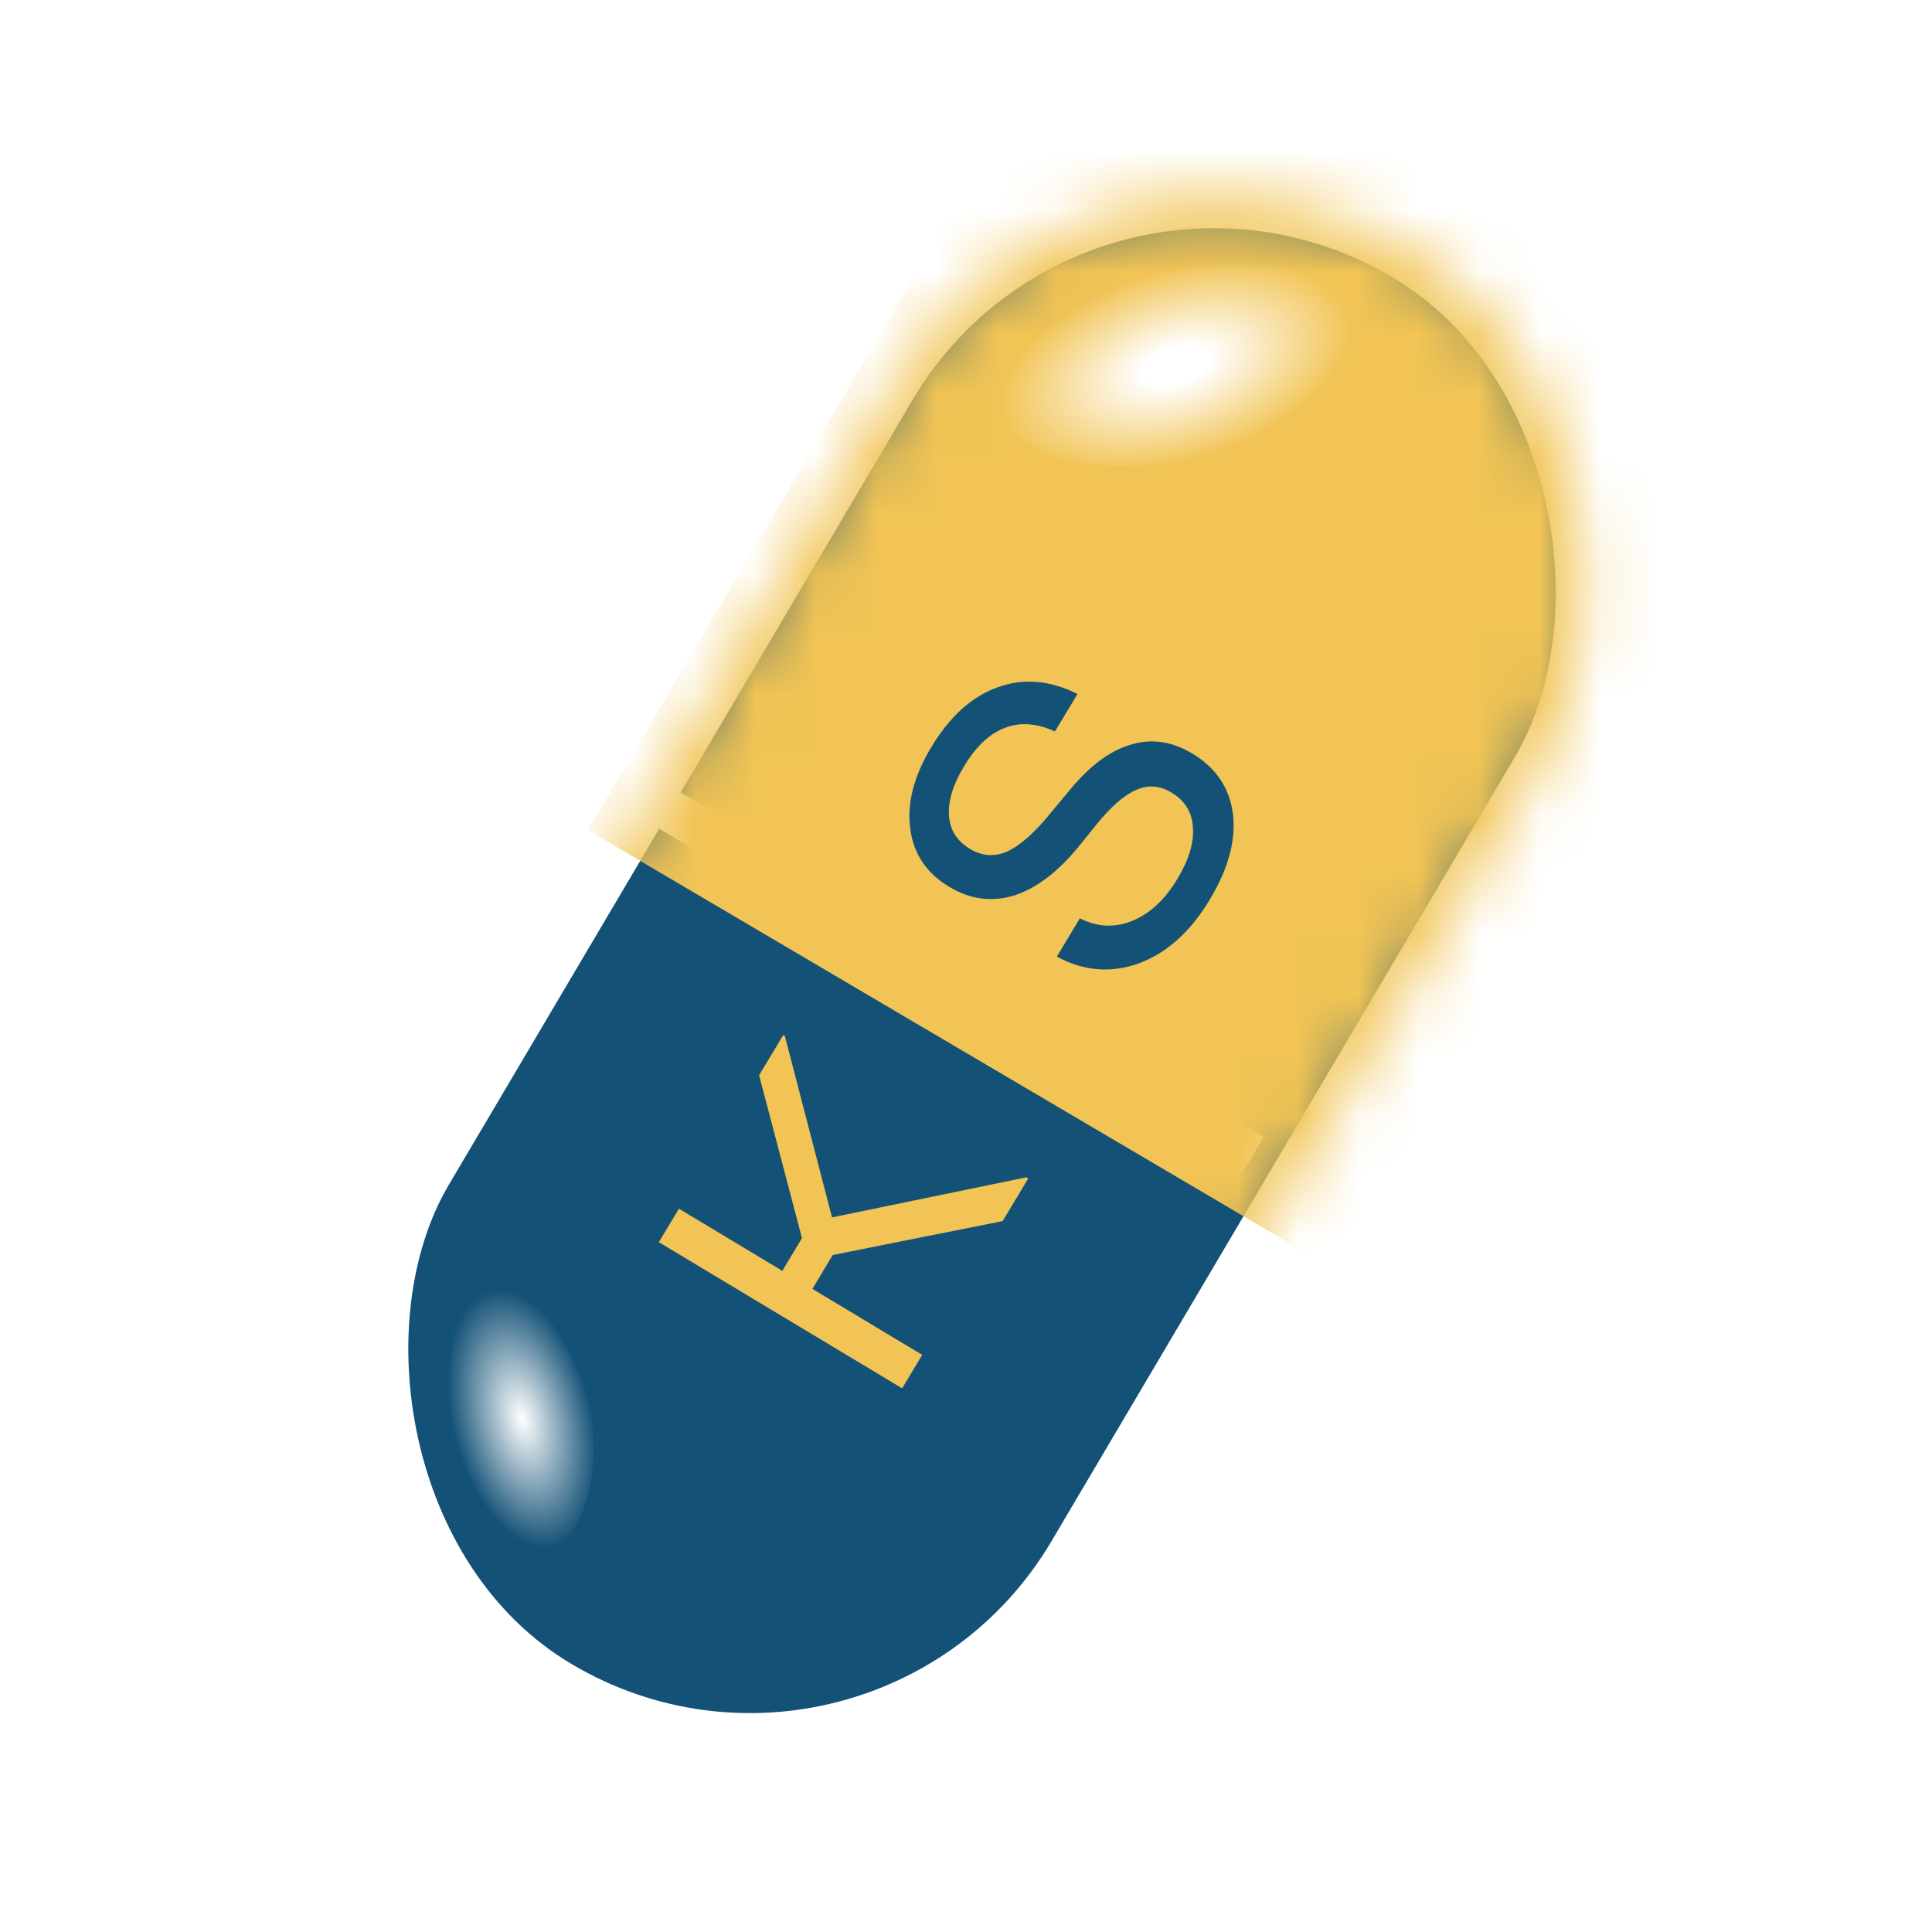
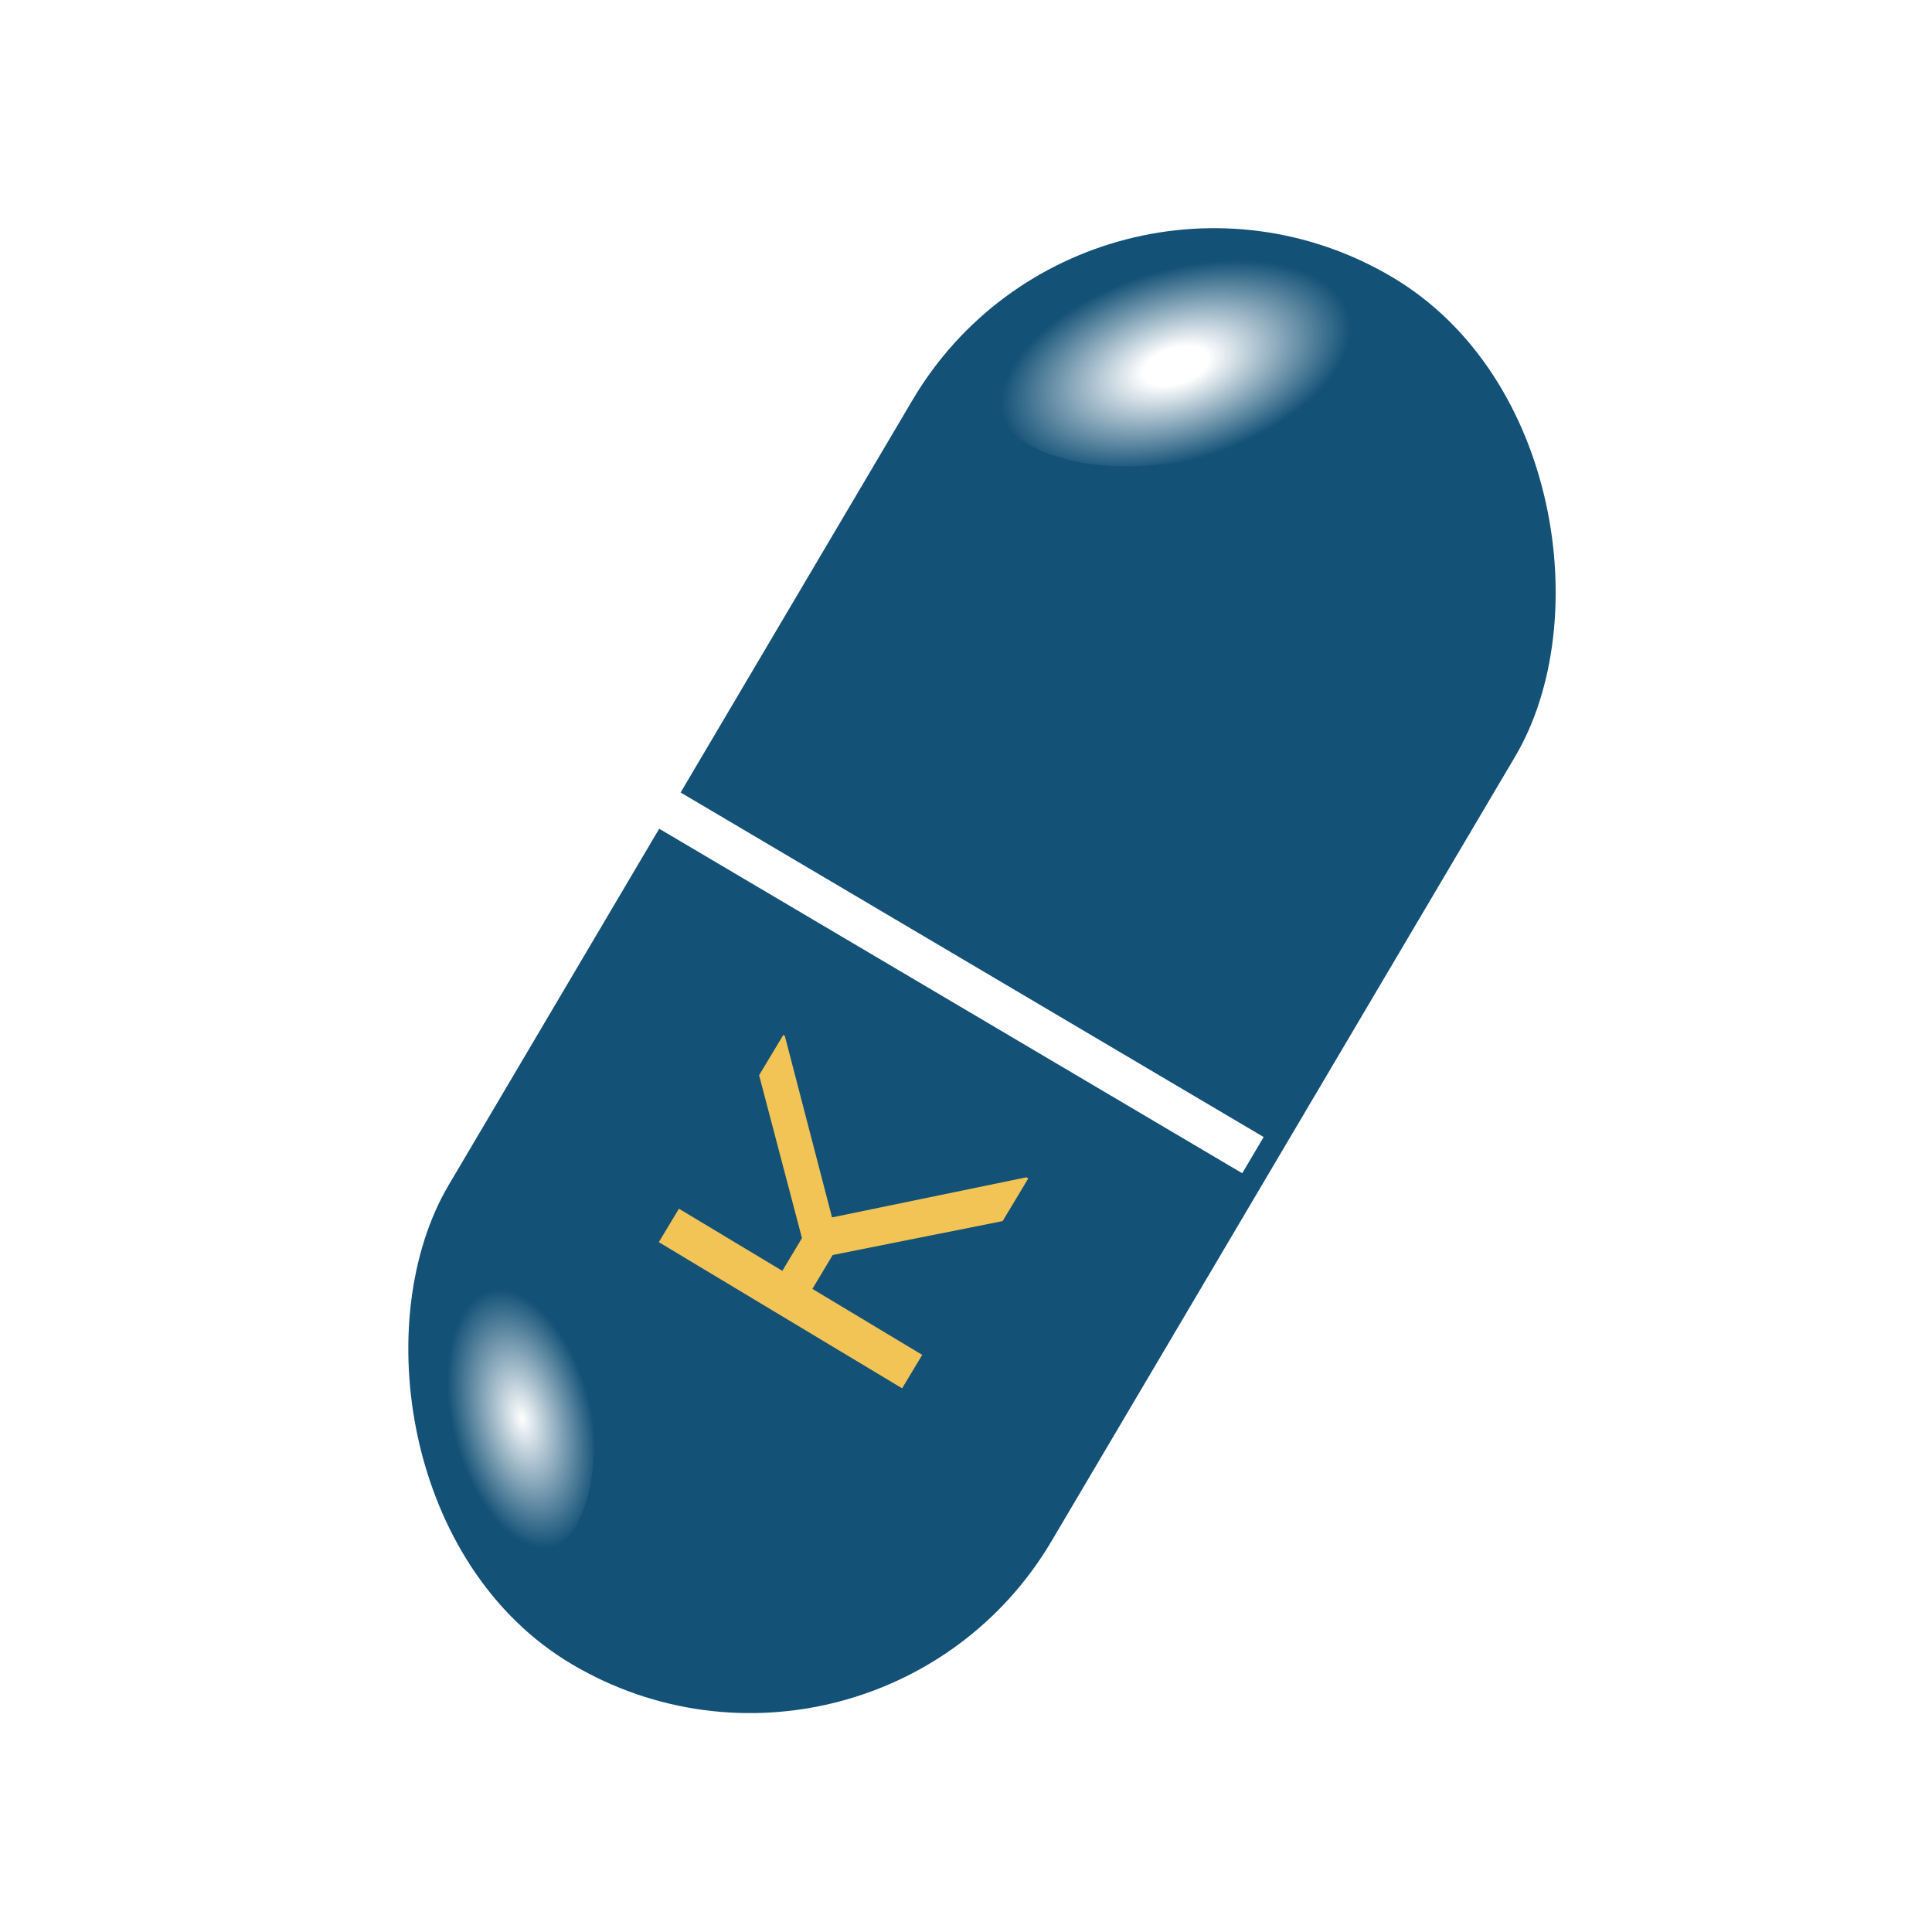
<svg xmlns="http://www.w3.org/2000/svg" width="32" height="32" viewBox="0 0 32 32" fill="none">
  <rect width="32" height="32" fill="white" />
  <rect x="18.062" y="1.637" width="11.597" height="26.692" rx="5.798" transform="rotate(30.578 18.062 1.637)" fill="#135176" />
  <rect x="10.914" y="12.914" width="11.634" height="0.697" transform="rotate(30.58 10.914 12.914)" fill="white" />
  <mask id="mask0_6229_2" style="mask-type:alpha" maskUnits="userSpaceOnUse" x="6" y="3" width="21" height="26">
-     <rect x="18.006" y="1" width="12.377" height="27.532" rx="6.189" transform="rotate(30.578 18.006 1)" fill="#135176" />
-   </mask>
+     </mask>
  <g mask="url(#mask0_6229_2)">
-     <rect x="19.789" y="-3.314" width="14.823" height="19.803" transform="rotate(30.5 19.789 -3.314)" fill="#F1C455" />
-   </g>
-   <path d="M19.501 14.558C19.689 14.245 19.776 13.962 19.759 13.712C19.746 13.456 19.628 13.262 19.405 13.128C19.21 13.011 19.015 12.995 18.821 13.083C18.622 13.167 18.401 13.359 18.159 13.659L17.867 14.021C17.521 14.444 17.163 14.714 16.795 14.833C16.425 14.944 16.068 14.897 15.723 14.689C15.345 14.463 15.13 14.142 15.077 13.726C15.019 13.308 15.135 12.858 15.424 12.377C15.73 11.868 16.095 11.538 16.521 11.385C16.949 11.229 17.39 11.265 17.846 11.495L17.473 12.115C17.172 11.978 16.897 11.958 16.647 12.055C16.392 12.149 16.166 12.362 15.966 12.694C15.784 12.998 15.701 13.27 15.718 13.509C15.735 13.748 15.85 13.931 16.064 14.06C16.268 14.182 16.476 14.196 16.688 14.101C16.902 14.001 17.143 13.787 17.408 13.458L17.707 13.1C18.038 12.693 18.376 12.438 18.721 12.337C19.065 12.228 19.407 12.276 19.748 12.481C20.143 12.718 20.368 13.054 20.422 13.489C20.472 13.92 20.344 14.39 20.038 14.899C19.719 15.431 19.328 15.783 18.865 15.956C18.401 16.122 17.947 16.085 17.505 15.844L17.886 15.21C18.169 15.355 18.456 15.371 18.748 15.255C19.043 15.136 19.294 14.903 19.501 14.558Z" fill="#135176" />
+     </g>
  <path d="M14.942 22.995L10.912 20.574L11.245 20.02L12.958 21.049L13.283 20.507L12.573 17.809L12.974 17.142L12.999 17.157L13.781 20.164L17 19.5L17.031 19.519L16.607 20.225L13.792 20.787L13.456 21.348L15.275 22.441L14.942 22.995Z" fill="#F1C455" />
  <g filter="url(#filter0_f_6229_2)">
    <ellipse cx="19.558" cy="5.926" rx="1.693" ry="3.197" transform="rotate(77.098 19.558 5.926)" fill="url(#paint0_radial_6229_2)" />
  </g>
  <g filter="url(#filter1_f_6229_2)">
    <ellipse cx="8.552" cy="23.433" rx="1.24" ry="2.341" transform="rotate(-9.766 8.552 23.433)" fill="url(#paint1_radial_6229_2)" />
  </g>
  <defs>
    <filter id="filter0_f_6229_2" x="16.002" y="3.711" width="7.113" height="4.43" filterUnits="userSpaceOnUse" color-interpolation-filters="sRGB">
      <feFlood flood-opacity="0" result="BackgroundImageFix" />
      <feBlend mode="normal" in="SourceGraphic" in2="BackgroundImageFix" result="shape" />
      <feGaussianBlur stdDeviation="0.208" result="effect1_foregroundBlur_6229_2" />
    </filter>
    <filter id="filter1_f_6229_2" x="6.851" y="20.699" width="3.403" height="5.468" filterUnits="userSpaceOnUse" color-interpolation-filters="sRGB">
      <feFlood flood-opacity="0" result="BackgroundImageFix" />
      <feBlend mode="normal" in="SourceGraphic" in2="BackgroundImageFix" result="shape" />
      <feGaussianBlur stdDeviation="0.208" result="effect1_foregroundBlur_6229_2" />
    </filter>
    <radialGradient id="paint0_radial_6229_2" cx="0" cy="0" r="1" gradientUnits="userSpaceOnUse" gradientTransform="translate(19.67 6.036) rotate(-4.001) scale(1.585 2.993)">
      <stop offset="0.186" stop-color="white" />
      <stop offset="1" stop-color="white" stop-opacity="0" />
    </radialGradient>
    <radialGradient id="paint1_radial_6229_2" cx="0" cy="0" r="1" gradientUnits="userSpaceOnUse" gradientTransform="translate(8.634 23.514) rotate(-4.001) scale(1.16 2.192)">
      <stop stop-color="white" />
      <stop offset="1" stop-color="white" stop-opacity="0" />
    </radialGradient>
  </defs>
</svg>